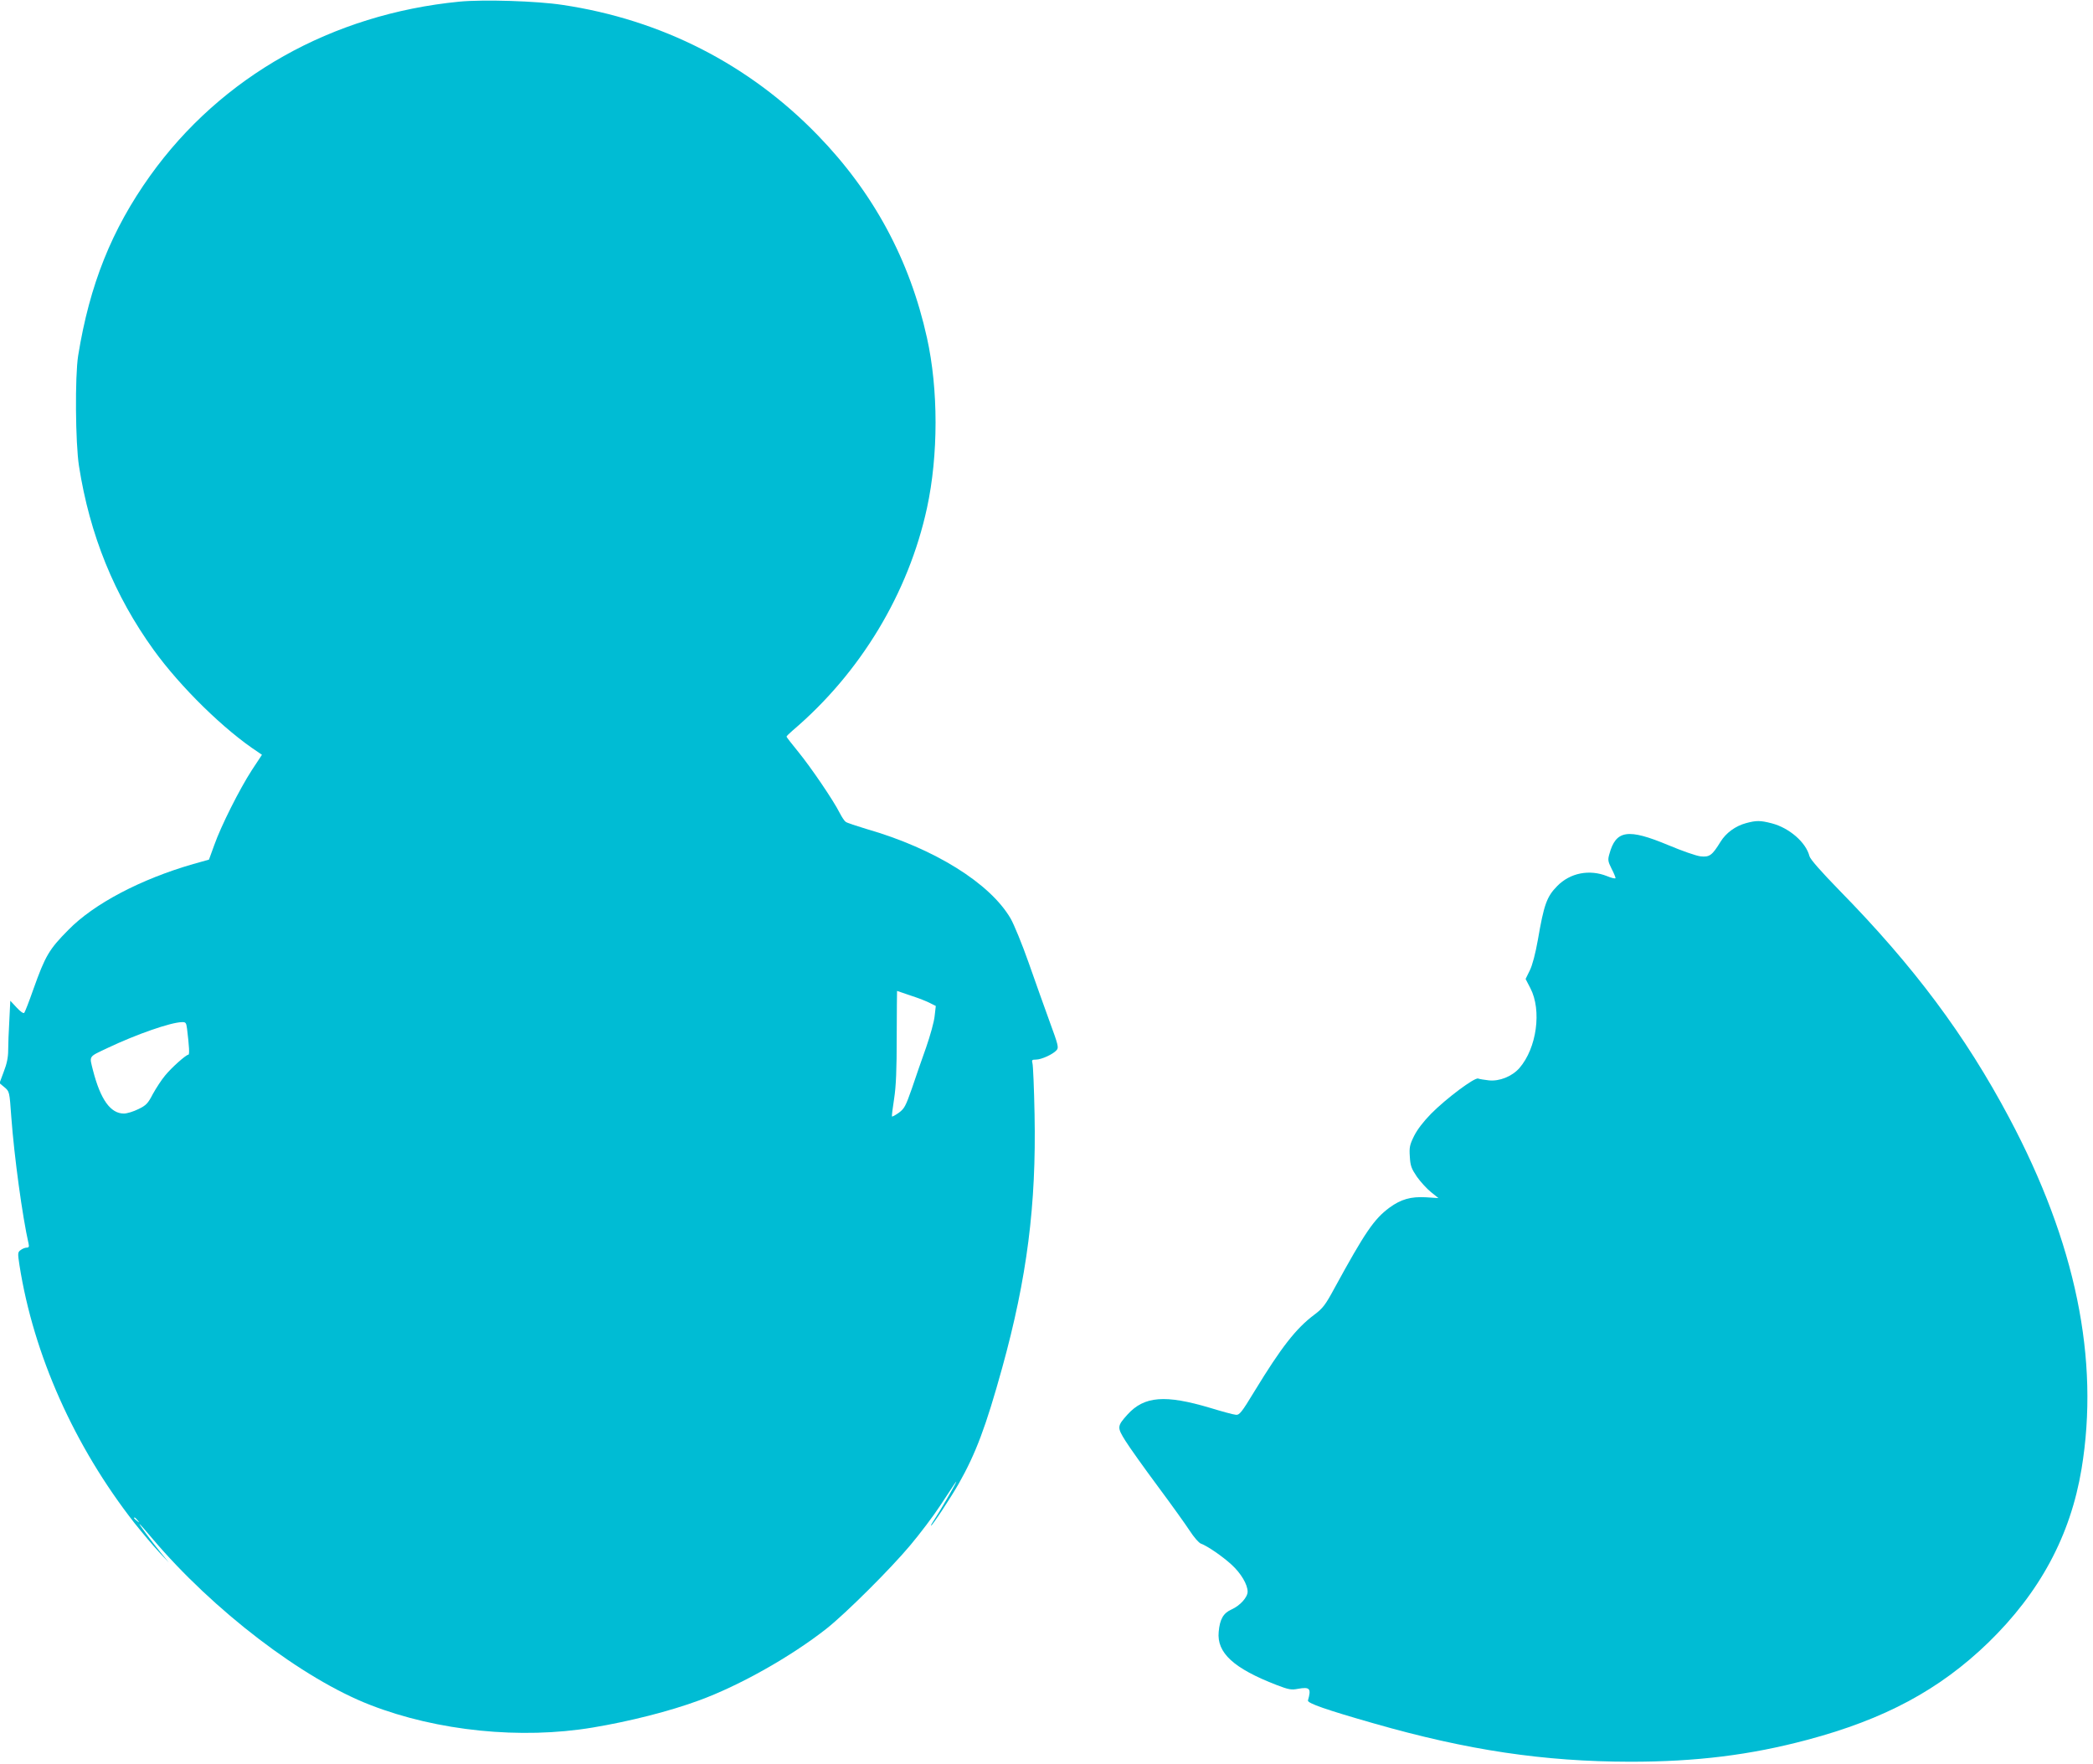
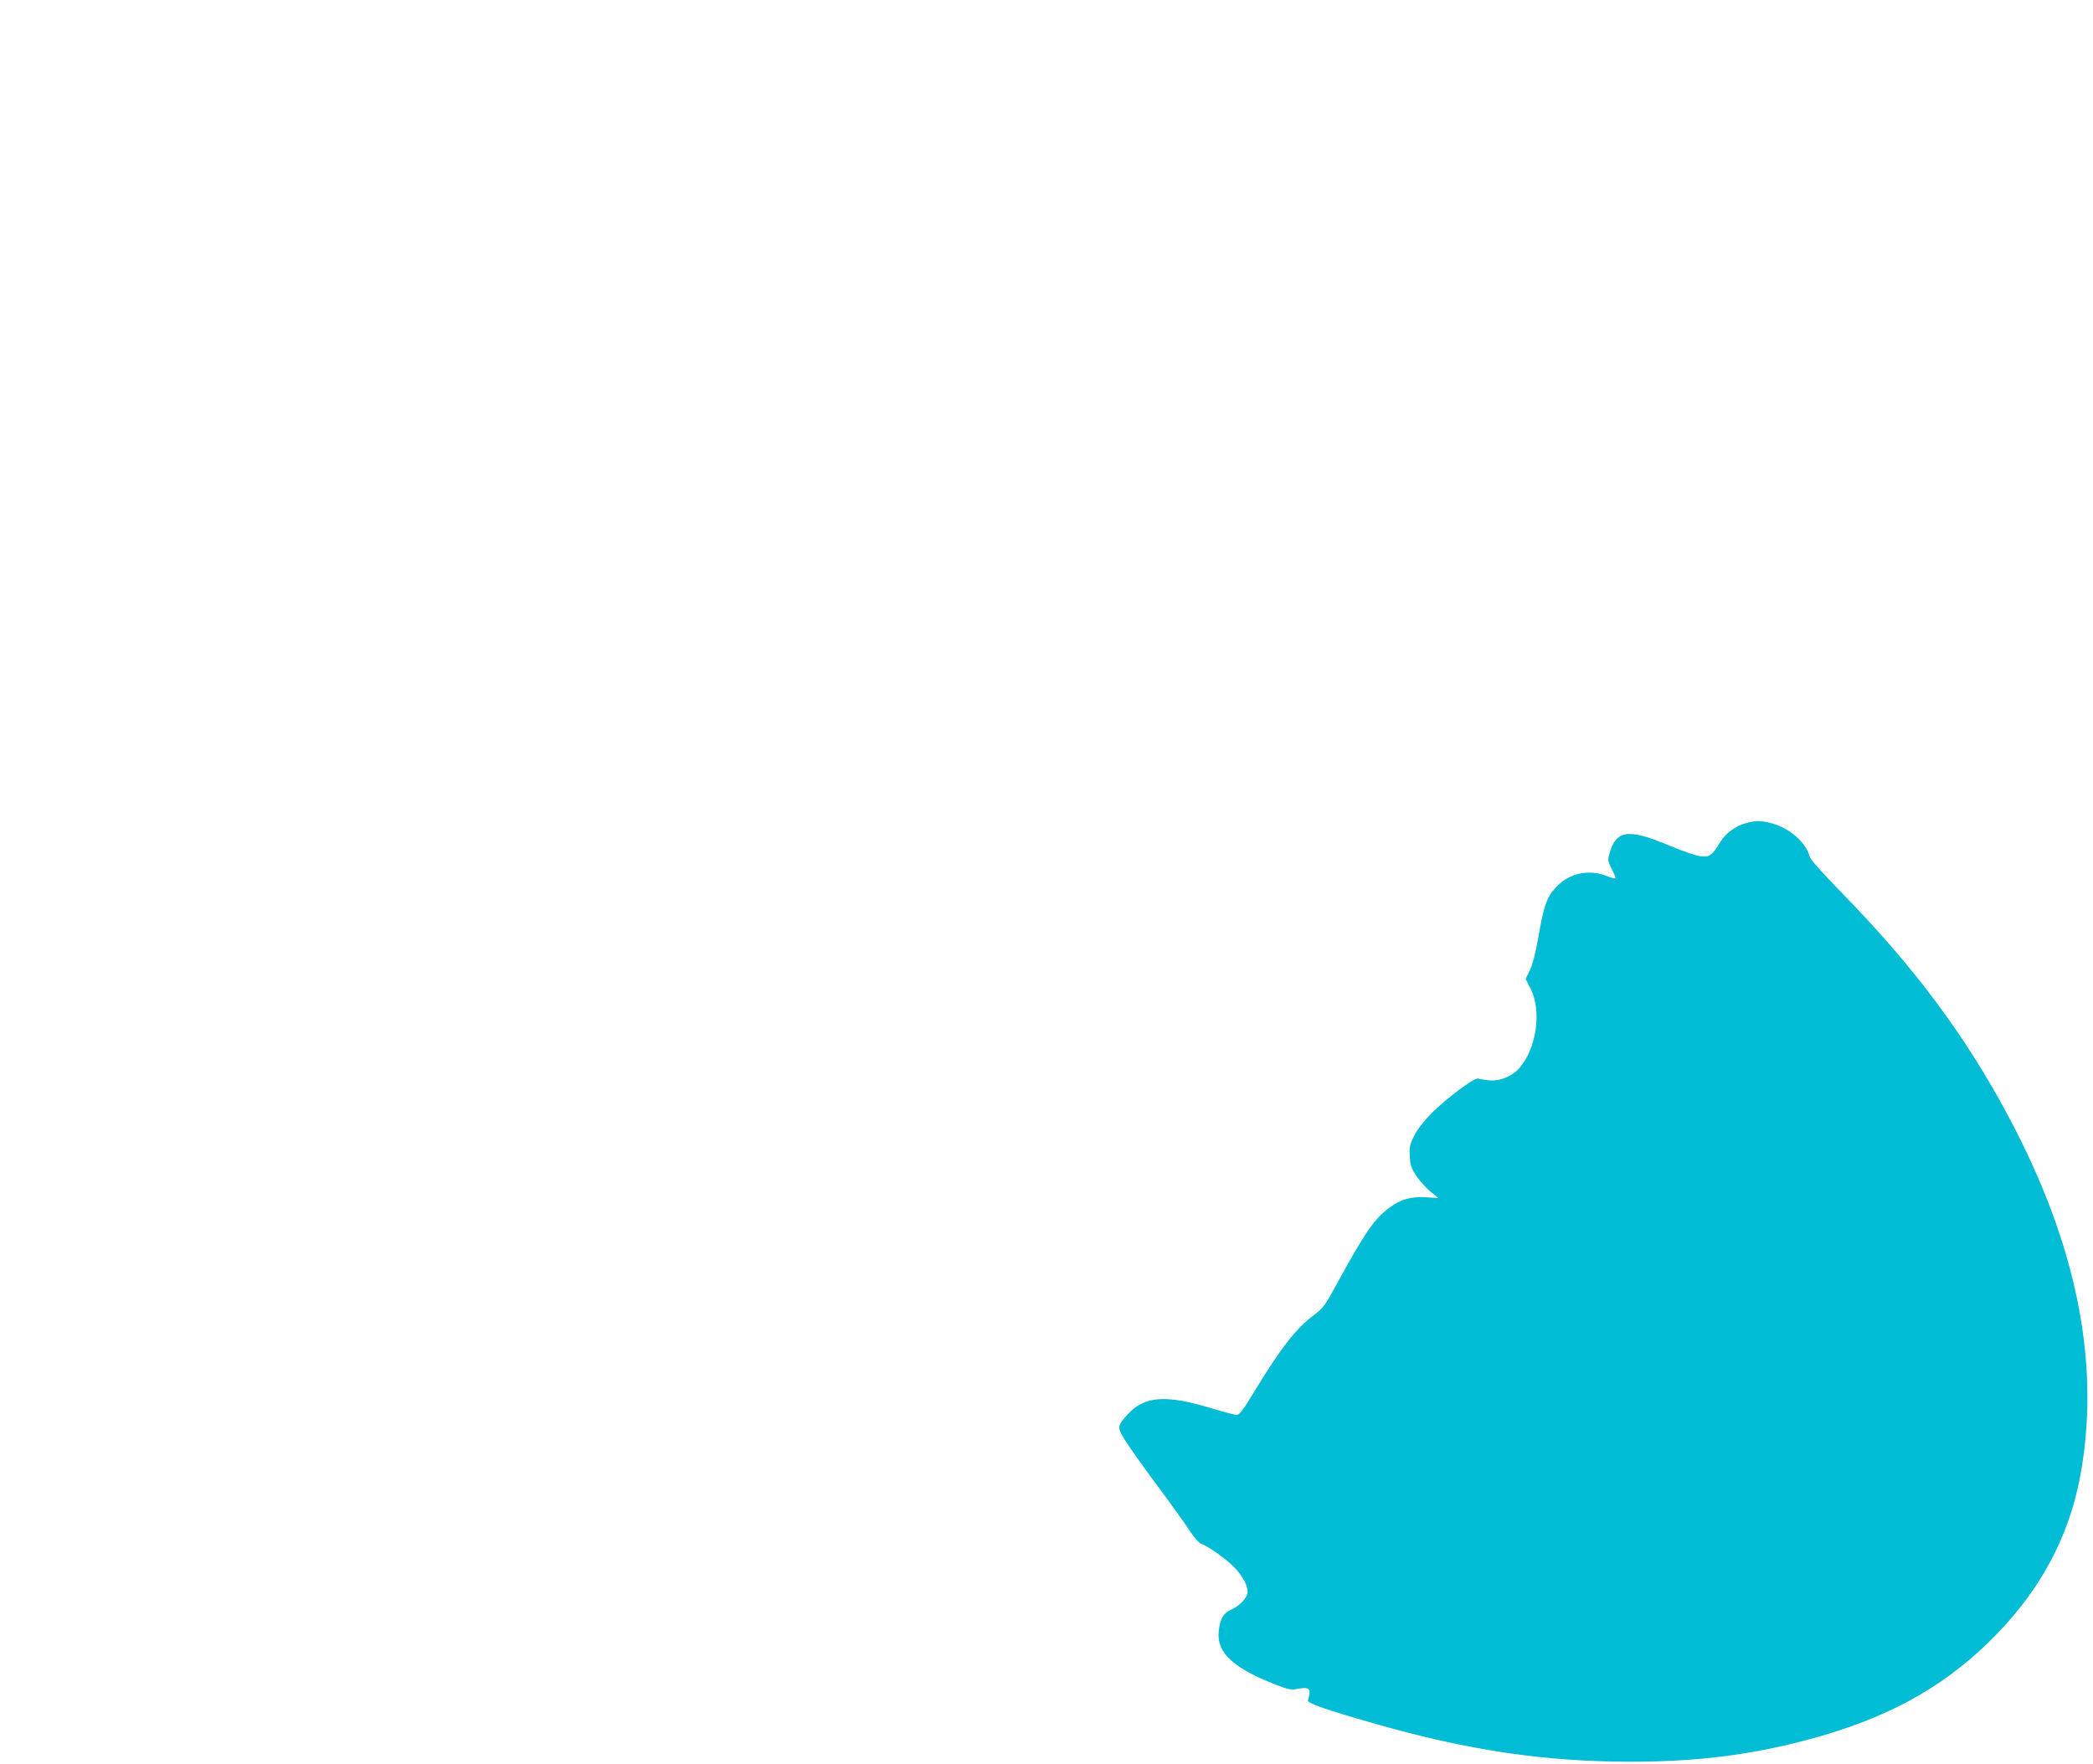
<svg xmlns="http://www.w3.org/2000/svg" version="1.0" width="1280pt" height="1079pt" viewBox="0 0 1280 1079" preserveAspectRatio="xMidYMid meet">
  <g transform="translate(0,1079) scale(0.1,-0.1)" fill="#00bcd4" stroke="none">
-     <path d="M2810 10780 c-779 -76 -1457 -457 -1892 -1065 -235 -329 -370 -666 -440 -1100 -20 -126 -17 -533 5 -675 66 -422 216 -791 457 -1125 164 -227 432 -490 639 -625 l23 -16 -62 -94 c-75 -116 -188 -340 -230 -459 l-32 -88 -96 -27 c-320 -92 -608 -243 -764 -403 -118 -119 -141 -158 -214 -363 -26 -74 -51 -139 -56 -144 -4 -6 -24 8 -46 32 l-39 42 -6 -122 c-4 -66 -7 -148 -7 -182 0 -41 -8 -82 -27 -130 l-26 -70 30 -25 c31 -26 31 -26 42 -181 18 -245 68 -610 106 -777 4 -17 1 -23 -12 -23 -10 0 -27 -7 -37 -15 -18 -13 -18 -19 -7 -92 86 -548 336 -1108 704 -1578 48 -60 114 -139 148 -175 l61 -65 -49 60 c-57 70 -135 175 -130 175 2 0 37 -39 77 -87 374 -442 921 -860 1335 -1020 411 -160 921 -211 1359 -138 228 38 472 100 651 166 249 91 564 269 781 440 115 91 390 364 511 509 58 69 140 177 182 241 93 142 103 157 98 144 -9 -22 -102 -182 -129 -222 -16 -24 -27 -43 -24 -43 8 0 118 167 169 256 105 186 166 348 266 709 152 550 209 997 198 1549 -3 160 -9 301 -13 314 -5 19 -3 22 22 22 33 0 105 33 126 58 14 15 9 33 -42 172 -31 85 -89 248 -129 362 -40 114 -90 235 -110 270 -126 217 -467 429 -881 548 -63 19 -121 38 -128 44 -8 5 -24 30 -37 55 -38 76 -177 280 -253 373 -40 49 -72 90 -72 93 0 3 17 20 38 38 415 353 708 840 821 1360 70 323 70 726 0 1041 -105 476 -327 888 -669 1240 -419 432 -955 706 -1560 796 -156 24 -482 34 -630 20z m2761 -6079 c47 -15 100 -36 118 -46 l34 -17 -7 -61 c-3 -34 -27 -120 -52 -192 -25 -71 -65 -184 -87 -251 -38 -108 -46 -124 -80 -149 -21 -15 -40 -25 -42 -23 -2 2 4 51 13 108 12 78 16 177 16 383 1 152 1 277 2 277 0 0 38 -13 85 -29z m-4427 -203 c13 -107 16 -158 8 -158 -14 0 -103 -79 -142 -127 -22 -26 -55 -77 -75 -113 -30 -58 -41 -70 -89 -93 -30 -15 -70 -27 -88 -27 -82 0 -143 85 -189 263 -23 93 -31 81 91 139 175 83 385 156 452 157 24 1 27 -3 32 -41z m-303 -3005 c13 -16 12 -17 -3 -4 -10 7 -18 15 -18 17 0 8 8 3 21 -13z" />
    <path d="M10678 5756 c-64 -17 -123 -60 -156 -114 -51 -83 -67 -95 -122 -89 -27 3 -115 34 -196 68 -249 104 -322 93 -362 -55 -10 -34 -8 -45 13 -87 14 -27 25 -53 25 -59 0 -5 -24 0 -52 12 -108 43 -226 20 -305 -61 -64 -65 -81 -114 -118 -329 -15 -84 -33 -153 -49 -186 l-26 -53 29 -56 c71 -136 39 -367 -67 -489 -45 -51 -122 -82 -187 -75 -27 3 -57 8 -65 11 -21 9 -196 -122 -288 -215 -46 -47 -84 -96 -104 -136 -27 -55 -30 -70 -26 -127 3 -56 10 -73 43 -122 22 -31 61 -74 86 -94 l46 -37 -77 5 c-92 5 -152 -12 -222 -63 -95 -70 -150 -151 -338 -495 -54 -100 -70 -121 -122 -160 -112 -84 -201 -198 -364 -465 -82 -135 -94 -150 -117 -147 -14 1 -84 20 -156 42 -275 82 -403 72 -505 -40 -65 -72 -65 -79 -13 -162 25 -40 114 -165 198 -278 84 -113 172 -236 196 -273 24 -37 54 -72 67 -77 41 -15 131 -77 188 -129 57 -52 98 -121 98 -165 0 -34 -46 -85 -97 -108 -52 -23 -73 -60 -80 -138 -12 -128 91 -223 355 -325 73 -28 90 -31 130 -23 73 13 82 2 61 -71 -5 -17 114 -58 401 -140 575 -165 1041 -234 1570 -235 405 0 734 41 1083 134 473 126 808 306 1106 594 316 307 503 654 571 1063 111 671 -36 1383 -443 2148 -268 504 -583 926 -1038 1390 -114 117 -178 190 -183 209 -21 84 -123 173 -231 201 -70 18 -94 18 -157 1z" />
  </g>
</svg>